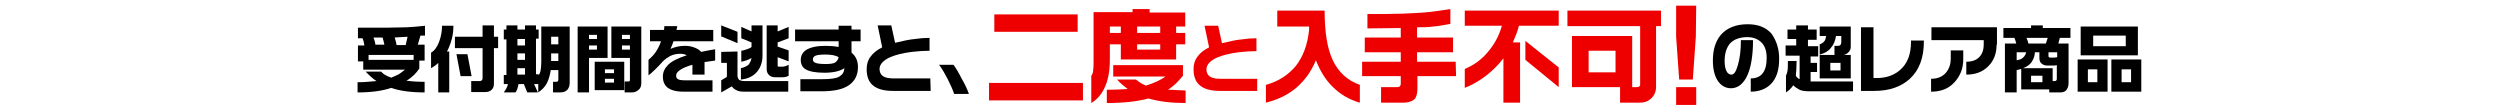
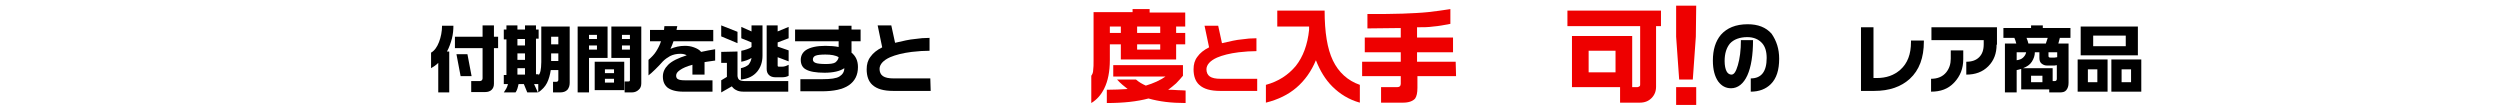
<svg xmlns="http://www.w3.org/2000/svg" version="1.1" id="レイヤー_1" x="0px" y="0px" viewBox="0 0 660 29" style="enable-background:new 0 0 660 29;" xml:space="preserve">
  <style type="text/css">
	.st0{fill:#EE0000;}
</style>
-   <path d="M112.1,24.4c-1.8,0-3.4-0.1-4.9-0.3s-2.8-0.5-3.9-0.9c-1.2,0.4-2.5,0.7-4,0.9c-1.5,0.2-3.1,0.3-4.9,0.3v-2.7  c1,0,1.8,0,2.6-0.1c0.8-0.1,1.6-0.1,2.4-0.2c-1.1-0.7-2-1.6-2.9-2.5h4.1c0.6,0.7,1.5,1.2,2.7,1.6c0.7-0.3,1.4-0.6,2-0.9  c0.6-0.4,1.1-0.8,1.6-1.2h-11v-2.2h-1.4V12h1.7c-0.1-0.5-0.2-0.9-0.2-1.1c-0.1-0.2-0.2-0.5-0.3-0.8h-1.2V7.3c3.4,0,6,0,7.9,0  c1.8,0,3.5-0.1,5.1-0.1c1.5-0.1,3.1-0.2,4.7-0.4v2.6H111l-0.7,2.4h1.8V16h-1.4v2.1c-0.4,0.6-0.9,1.2-1.4,1.7c-0.6,0.5-1.2,1.1-2,1.5  c1.4,0.2,3,0.3,4.8,0.3C112.1,21.6,112.1,24.4,112.1,24.4z M109.2,15.8v-1.3H97.3v1.3H109.2z M101.5,11.9c-0.1-0.6-0.3-1.3-0.5-2  h-2.4c0.1,0.3,0.2,0.6,0.3,0.9c0.1,0.3,0.2,0.7,0.2,1h2.4V11.9z M107.6,9.7l-3.4,0.2c0.2,0.7,0.4,1.3,0.5,2h2.4L107.6,9.7z" />
  <path d="M119.7,6.7c0,1.2-0.1,2.3-0.4,3.5c-0.3,1.1-0.7,2.3-1.3,3.4h0.6v10.8h-2.9v-7.8c-0.6,0.6-1.2,1-1.9,1.4v-4.1  c0.9-0.5,1.6-1.5,2.1-2.8s0.8-2.8,0.8-4.3h3V6.7z M127.4,9.7v-3h3v3h1.1v3h-1.1v9.4c0,0.7-0.2,1.2-0.6,1.6c-0.4,0.4-1,0.6-1.7,0.6  h-3.7v-2.9h2.3c0.2,0,0.4-0.1,0.5-0.2s0.2-0.3,0.2-0.5v-8h-7.3v-3C120.1,9.7,127.4,9.7,127.4,9.7z M123.4,14.3l1.1,5.8h-2.9  l-1.1-5.8H123.4z" />
  <path d="M136.6,6.7v1.1h2V6.7h2.9v1.1h0.7v2.4h-0.7v9.4h0.7v0.3c0.2-0.3,0.4-0.7,0.5-1.2s0.2-1.3,0.2-2.3V7h7.5v14.9  c0,0.7-0.2,1.3-0.6,1.8c-0.5,0.5-1.1,0.7-2,0.7H146v-2.8h0.9c0.2,0,0.3-0.1,0.4-0.2s0.1-0.3,0.1-0.4v-2.5h-2c-0.2,1.3-0.5,2.4-1,3.4  s-1.3,1.8-2.3,2.5v-2.2H141l1,2.2h-2.8l-0.9-2.2h-1.4c-0.2,0.9-0.4,1.7-0.8,2.2H133c0.3-0.4,0.5-0.8,0.7-1.1  c0.2-0.4,0.3-0.7,0.4-1.1H133v-2.4h0.7v-9.4H133V7.8h0.7V6.7H136.6z M136.6,12h2v-1.7h-2V12z M136.6,15.8h2v-1.7h-2V15.8z   M136.6,19.7h2V18h-2V19.7z M145.5,11.7h1.9v-2h-1.9V11.7z M145.5,16.1h1.9v-2h-1.9V16.1z" />
  <path d="M160.4,7v8.3h-4.9v9.1h-3V7H160.4z M155.5,10.3h2.1V9.2h-2.1V10.3z M155.5,13.1h2.1V12h-2.1V13.1z M164.8,16.3v7.5H157v-7.5  H164.8z M159.7,19.3h2.4v-1h-2.4V19.3z M159.7,21.8h2.4v-1h-2.4V21.8z M169.3,7v15c0,0.7-0.2,1.3-0.7,1.7c-0.4,0.4-1,0.7-1.8,0.7  h-1.9v-2.9h1c0.3,0,0.4-0.1,0.4-0.4v-5.8h-4.9V7H169.3z M164.2,10.3h2.1V9.2h-2.1V10.3z M164.2,13.1h2.1V12h-2.1V13.1z" />
  <path d="M188.7,16c-0.5,0.1-0.9,0.1-1.4,0.2s-0.9,0.1-1.3,0.2v3.3h-3.2v-2.6c-1.5,0.4-2.6,0.9-3.3,1.4s-1,0.9-1,1.5  c0,0.4,0.2,0.8,0.5,0.9c0.3,0.2,0.9,0.3,1.8,0.3h7.3v3h-7.7c-1.9,0-3.3-0.4-4.2-1.1c-0.8-0.7-1.2-1.6-1.2-2.9c0-1.2,0.5-2.2,1.4-3.1  c1-1,2.7-1.8,4.9-2.5c-0.5-0.3-1.1-0.4-1.7-0.4c-1,0-1.9,0.2-2.7,0.6c-0.7,0.4-1.3,0.8-1.9,1.4c-0.6,0.7-1.3,1.4-2,2.1  c-0.8,0.8-1.4,1.3-1.8,1.6v-4.1c0.8-0.7,1.5-1.4,2-2.2s1-1.7,1.3-2.7h-2.9v-3h3.7l0.1-1h3.4l-0.2,1h9.7v3h-10.5  c-0.2,0.7-0.5,1.3-0.8,2c1.2-0.5,2.4-0.8,3.8-0.8c0.8,0,1.6,0.1,2.4,0.4c0.8,0.3,1.4,0.6,1.9,1.2c1.3-0.3,2.5-0.5,3.7-0.7v3H188.7z" />
  <path d="M194.7,8.4v3l-4.3-1.8V6.7L194.7,8.4z M194.7,13.6v6.5c0.1,0.5,0.2,0.8,0.5,1s0.8,0.3,1.4,0.3h11.5v2.8h-11.7  c-0.8,0-1.5-0.1-2-0.4c-0.5-0.2-0.9-0.6-1.2-1l-2.8,1.6v-3.2l1.5-0.9v-3.7h-1.5v-2.9L194.7,13.6L194.7,13.6z M198.4,8.3V6.7h2.9v8  c0,1.7-0.5,3.1-1.4,4.2c-1,1.2-2.4,1.9-4.3,2.1v-3c0.9-0.2,1.5-0.5,2-0.9c0.4-0.5,0.7-1.1,0.8-1.8c-0.8,0.5-1.7,0.8-2.7,1v-2.9  c0.5-0.1,1-0.2,1.5-0.4s0.9-0.3,1.2-0.6v-1.2l-2.7-1.1v-3L198.4,8.3z M205.3,6.7v1.6l2.9-1.2v3l-2.9,1.1v1.1l2.9,1v2.9l-2.9-1.1v2.2  c0,0.2,0.1,0.3,0.3,0.3h0.9c0.6,0,1.1-0.2,1.7-0.5V20c-0.5,0.3-1.1,0.4-1.8,0.4h-1.7c-0.7,0-1.3-0.2-1.7-0.6s-0.6-0.9-0.6-1.6V6.7  H205.3z" />
  <path d="M227.2,10.9h-2.4v3c1.1,0.9,1.7,2.1,1.7,3.8c0,2.1-0.8,3.7-2.4,4.8c-1.6,1.1-4,1.6-7.2,1.6h-5.6v-3.2h5.9  c2.1,0,3.6-0.2,4.4-0.7s1.3-1.2,1.3-2.2c-0.6,0.4-1.3,0.7-2.2,0.9c-0.9,0.2-1.9,0.3-3,0.3c-2.3,0-4-0.3-5-0.9  c-0.9-0.5-1.3-1.4-1.3-2.5s0.5-2,1.4-2.6c1.1-0.7,2.8-1.1,5.1-1.1c1.3,0,2.5,0.1,3.5,0.3v-1.5h-11.5V7.8h11.5v-1h3.4v1h2.4  L227.2,10.9L227.2,10.9z M221.4,15.1c-0.8-0.5-2-0.7-3.5-0.7c-1.2,0-2.1,0.1-2.6,0.3s-0.7,0.6-0.7,1s0.2,0.7,0.7,0.9  c0.5,0.2,1.4,0.3,2.7,0.3c1.1,0,2-0.1,2.5-0.4C221,16.1,221.3,15.7,221.4,15.1z" />
  <path d="M245.7,24h-9.9c-2.5,0-4.3-0.5-5.5-1.6c-1-0.9-1.5-2.3-1.5-4.1c0-1.3,0.3-2.4,1-3.3c0.7-1,1.7-1.8,3.1-2.5l-1.2-5.8h3.6  l1,4.6c2.1-0.5,3.9-0.9,5.2-1c1.3-0.2,2.6-0.3,3.9-0.3v3.4c-1.4,0-3,0.1-4.7,0.3c-2.4,0.3-4.3,0.8-5.7,1.4c-1.8,0.8-2.8,1.9-2.8,3.1  c0,0.8,0.3,1.5,0.9,1.9c0.6,0.4,1.5,0.6,2.8,0.6h9.7L245.7,24L245.7,24z" />
-   <path d="M255.8,24.8h-3.9c-0.4-1.2-1-2.5-1.7-3.9c-0.8-1.5-1.5-2.8-2.3-3.8h3.8c0.7,0.9,1.4,2.1,2.2,3.7  C254.8,22.3,255.4,23.7,255.8,24.8z" />
-   <path class="st0" d="M285.9,21.9v4.6h-24.8v-4.6H285.9z M284.5,3.8v4.6h-22V3.8H284.5z" />
  <path class="st0" d="M303.5,2.4v0.9h9.4V7h-2.4v1.7h2.4v3h-2.4v4h-14.6v-4H293v4.1c0,3.1-0.5,5.6-1.5,7.6c-0.8,1.6-1.9,2.9-3.4,3.8  V20c0.3-0.4,0.5-0.9,0.5-1.5c0.1-0.6,0.1-1.5,0.1-2.5V3.2H299V2.4H303.5z M312.3,17v3c-0.6,0.7-1.2,1.4-1.8,2  c-0.7,0.6-1.4,1.2-2.1,1.7c0.5,0,1.4,0,2.5,0.1c1.1,0,1.8,0.1,2.1,0.1v3.3c-1.9,0-3.7-0.1-5.3-0.3c-1.6-0.2-3.1-0.5-4.5-0.9  c-3,0.8-6.6,1.2-11,1.2v-3.5c2,0,3.8-0.1,5.5-0.2c-0.9-0.7-1.9-1.5-2.8-2.5h5c0.8,0.7,1.7,1.2,2.6,1.6c2-0.6,3.8-1.4,5.2-2.4h-13.8  v-3h18.4V17z M293,8.7h2.9V7H293V8.7z M300.2,8.7h6.1V7h-6.1V8.7z M300.2,13.1h6.1v-1.4h-6.1V13.1z" />
  <path class="st0" d="M332,24h-9.9c-2.5,0-4.3-0.5-5.5-1.6c-1-0.9-1.5-2.3-1.5-4.1c0-1.3,0.3-2.4,1-3.3c0.7-1,1.7-1.8,3.1-2.5  L318,6.8h3.6l1,4.6c2.1-0.5,3.9-0.9,5.2-1c1.3-0.2,2.6-0.3,3.9-0.3v3.4c-1.4,0-3,0.1-4.7,0.3c-2.4,0.3-4.3,0.8-5.7,1.4  c-1.8,0.8-2.8,1.9-2.8,3.1c0,0.8,0.3,1.5,0.9,1.9s1.5,0.6,2.8,0.6h9.7V24H332z" />
  <path class="st0" d="M349.7,2.8c0,5.7,0.7,10.1,2.2,13.2s3.9,5.3,7.1,6.4v4.7c-2.9-0.8-5.3-2.3-7.3-4.3c-1.8-1.8-3.2-4.1-4.3-6.9  c-1.2,2.9-2.9,5.3-5.1,7.2s-4.9,3.2-8.1,4v-4.7c3.3-0.9,5.9-2.6,7.9-5c1.9-2.4,3.1-5.6,3.5-9.5l0-0.9h-8.4V2.8H349.7z" />
  <path class="st0" d="M384.4,20.1h-10.2v3.1c0,1.3-0.2,2.2-0.6,2.8c-0.6,0.7-1.7,1.1-3.2,1.1h-5.8V23h4.3c0.6,0,0.9-0.3,0.9-0.9v-2  h-10.2v-3.8h10.2v-2.5h-9.5V9.9h9.5V7.4L361,7.5V3.7c3.7,0,6.8,0,9.3-0.1s4.8-0.2,6.7-0.4c2-0.2,3.9-0.5,5.9-0.8v3.9  c-1.6,0.3-3.1,0.6-4.5,0.7c-1.3,0.2-2.8,0.2-4.3,0.2v2.7h9.5v3.9h-9.5v2.5h10.2L384.4,20.1L384.4,20.1z" />
-   <path class="st0" d="M411.5,2.8v4H401c-0.2,0.7-0.4,1.5-0.7,2.2s-0.6,1.5-0.9,2.2h1.9v15.9h-4.4V15.4c-1.3,1.7-2.8,3.2-4.6,4.6  c-1.7,1.3-3.6,2.4-5.6,3.2v-5c2.4-1,4.5-2.5,6.2-4.6c1.7-2,2.9-4.3,3.6-6.8h-9.8v-4C386.7,2.8,411.5,2.8,411.5,2.8z M411.5,17.8V23  l-8.8-7.2v-5L411.5,17.8z" />
  <path class="st0" d="M438.5,2.8v4.1h-1.3v16c0,1.2-0.4,2.2-1.2,3c-0.8,0.8-1.8,1.2-3.1,1.2h-5.2V23H415V9.5h15.9V23h1.4  c0.2,0,0.3-0.1,0.5-0.2s0.2-0.3,0.2-0.5V6.9h-19.2V2.8H438.5z M419.4,19.1h7.1v-5.7h-7.1V19.1z" />
  <path class="st0" d="M447.7,9.7L446.9,21h-3.6l-0.8-11.3V1.5h5.3L447.7,9.7L447.7,9.7z M447.8,27.7h-5.3V23h5.3V27.7z" />
  <path d="M469.7,15.5c0,3-0.7,5.2-2.2,6.7c-1.3,1.3-3.1,2-5.3,2v-3.5c2.8,0,4.2-1.8,4.2-5.4c0-1.7-0.4-3-1.2-3.9  c-0.9-1-2.2-1.6-3.9-1.6c-2,0-3.6,0.6-4.6,1.7c-0.9,1.1-1.4,2.6-1.4,4.6c0,1.2,0.2,2.1,0.5,2.7s0.8,0.9,1.3,0.9  c0.7,0,1.2-0.8,1.7-2.5s0.8-3.9,0.8-6.6h3.2c0,3.9-0.5,7.1-1.5,9.3s-2.5,3.4-4.3,3.4c-1.4,0-2.5-0.6-3.4-1.8  c-0.9-1.3-1.4-3.1-1.4-5.5c0-2.9,0.7-5.1,2.1-6.8c1.6-1.8,3.9-2.8,7.1-2.8c2.7,0,4.8,0.8,6.3,2.5C469,10.8,469.7,12.9,469.7,15.5z" />
-   <path d="M474.2,7.8V6.7h3.1v1.1h2.3v2.7h-2.3v1.7h2.7v2.7h-2v1.7h1.7V19H478v2.5h11.2v2.6h-11.5c-1.1,0-2-0.1-2.6-0.4  s-1.2-0.7-1.7-1.2c-0.2,0.4-0.5,0.7-0.8,1s-0.6,0.6-1.1,0.9v-4.5c0.2-0.3,0.3-0.7,0.4-1.2s0.1-1.4,0.1-2.6h2.3c0,1.7-0.1,3-0.2,3.9  c0.1,0.2,0.3,0.4,0.4,0.5s0.3,0.3,0.6,0.4v-6.2h-3.7V12h2.8v-1.7h-2.3V7.8H474.2z M488.6,14.5v6.2h-8.2v-6.2h3.9v-2.4h1  c0.5,0,0.8-0.3,0.8-1V9.5h-1.4c-0.2,1.3-0.6,2.3-1.4,3.2c-0.7,0.9-1.7,1.4-2.9,1.7v-2.7c0.6-0.2,1-0.5,1.2-0.8  c0.3-0.3,0.4-0.8,0.5-1.4h-1.7V7h8.2v5.4c0,0.5-0.2,1-0.6,1.4s-0.9,0.7-1.4,0.7C486.6,14.5,488.6,14.5,488.6,14.5z M483.2,18.6h2.7  v-2h-2.7V18.6z" />
  <path d="M507.9,11c0,4.2-1.2,7.5-3.7,9.8c-2.3,2.1-5.4,3.2-9.4,3.2h-3.5V7.2h3.3v13.4h0.8c2.6,0,4.6-0.7,6.3-2.2  c1.9-1.7,2.8-4.1,2.8-7.3v-0.4h3.4L507.9,11L507.9,11z" />
  <path d="M527.1,11.8c0,2.3-0.7,4.2-2.2,5.7s-3.4,2.2-5.8,2.2v-3.4c1.5,0,2.6-0.4,3.4-1.2c0.8-0.8,1.2-1.9,1.2-3.4v-1.1h-13.8V7.2  h17.3v4.6H527.1z M518.3,15.6c0,2.5-0.8,4.5-2.4,6.2s-3.6,2.4-6.1,2.4v-3.4c1.8,0,3.1-0.6,4-1.7c0.8-1,1.2-2.2,1.2-3.6v-2.2h3.3  L518.3,15.6L518.3,15.6z" />
  <path d="M539.3,6.7v0.7h7.3V10h-2.8l-0.4,1.5h2.7v10.4c0,0.8-0.2,1.4-0.6,1.9s-1,0.6-1.8,0.6H541v-0.8h-7.4v-5.4  c-0.4,0.1-0.8,0.2-1.2,0.3v5.9h-3.1V11.5h3c-0.1-0.5-0.3-1-0.5-1.5h-2.9V7.4h7.3V6.7H539.3z M532.4,15.9c0.7-0.1,1.3-0.3,1.7-0.7  s0.7-0.8,0.8-1.4h-2.5V15.9z M541.9,17.9v3.5h0.6c0.3,0,0.5-0.2,0.5-0.6v-3.6l-0.6,0.1h-2c-0.6,0-1-0.2-1.4-0.5s-0.6-0.8-0.6-1.5  v-1.5h-1.2c0,0.9-0.3,1.7-0.8,2.5c-0.5,0.8-1.3,1.3-2.3,1.7h7.8V17.9z M535.5,11.5h4.6l0.5-1.5H535C535.2,10.5,535.4,11,535.5,11.5z   M536.2,21.7h3V20h-3V21.7z M540.8,13.8v1c0,0.3,0.2,0.4,0.5,0.4h1.1l0.7-0.1v-1.3C543.1,13.8,540.8,13.8,540.8,13.8z" />
  <path d="M556.4,15.7v8.5h-7.9v-8.5C548.5,15.7,556.4,15.7,556.4,15.7z M564.4,7v7.6h-15.1V7H564.4z M551.2,21.7h2.5v-3.4h-2.5V21.7z   M552.6,12.2h8.6V9.4h-8.6V12.2z M565.3,15.7v8.5h-7.9v-8.5C557.4,15.7,565.3,15.7,565.3,15.7z M560.1,21.7h2.5v-3.4h-2.5V21.7z" />
</svg>